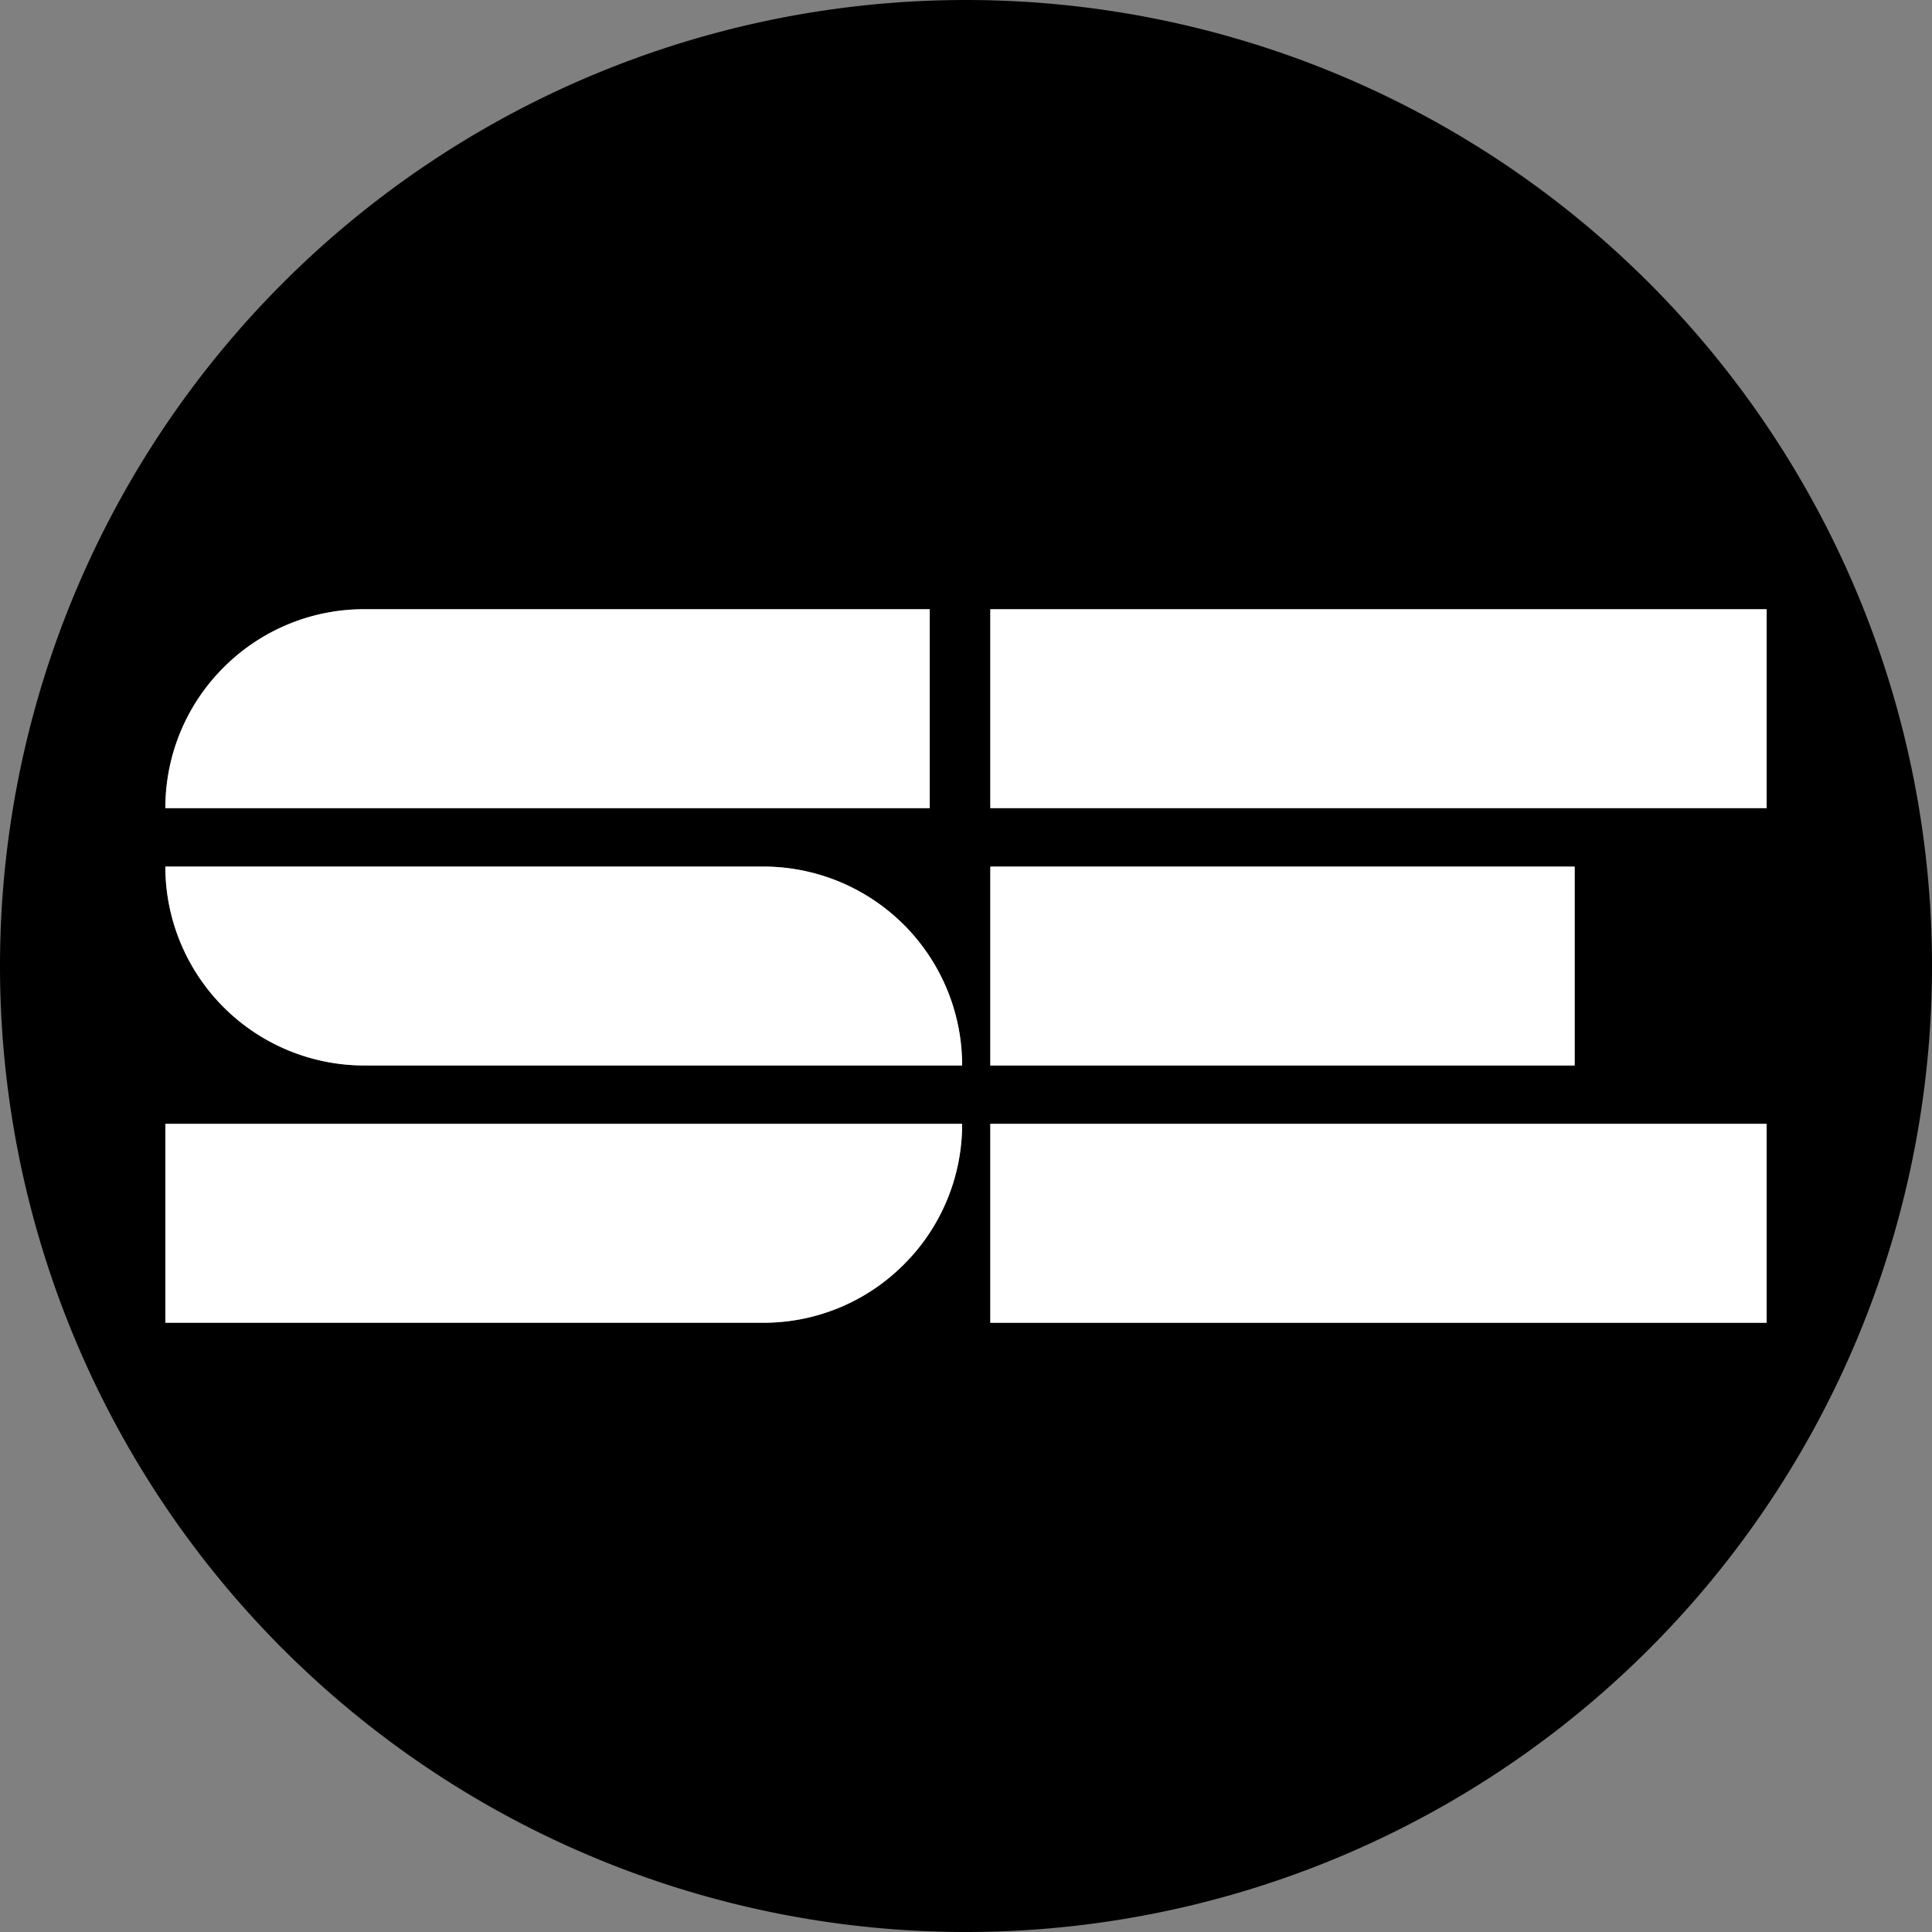
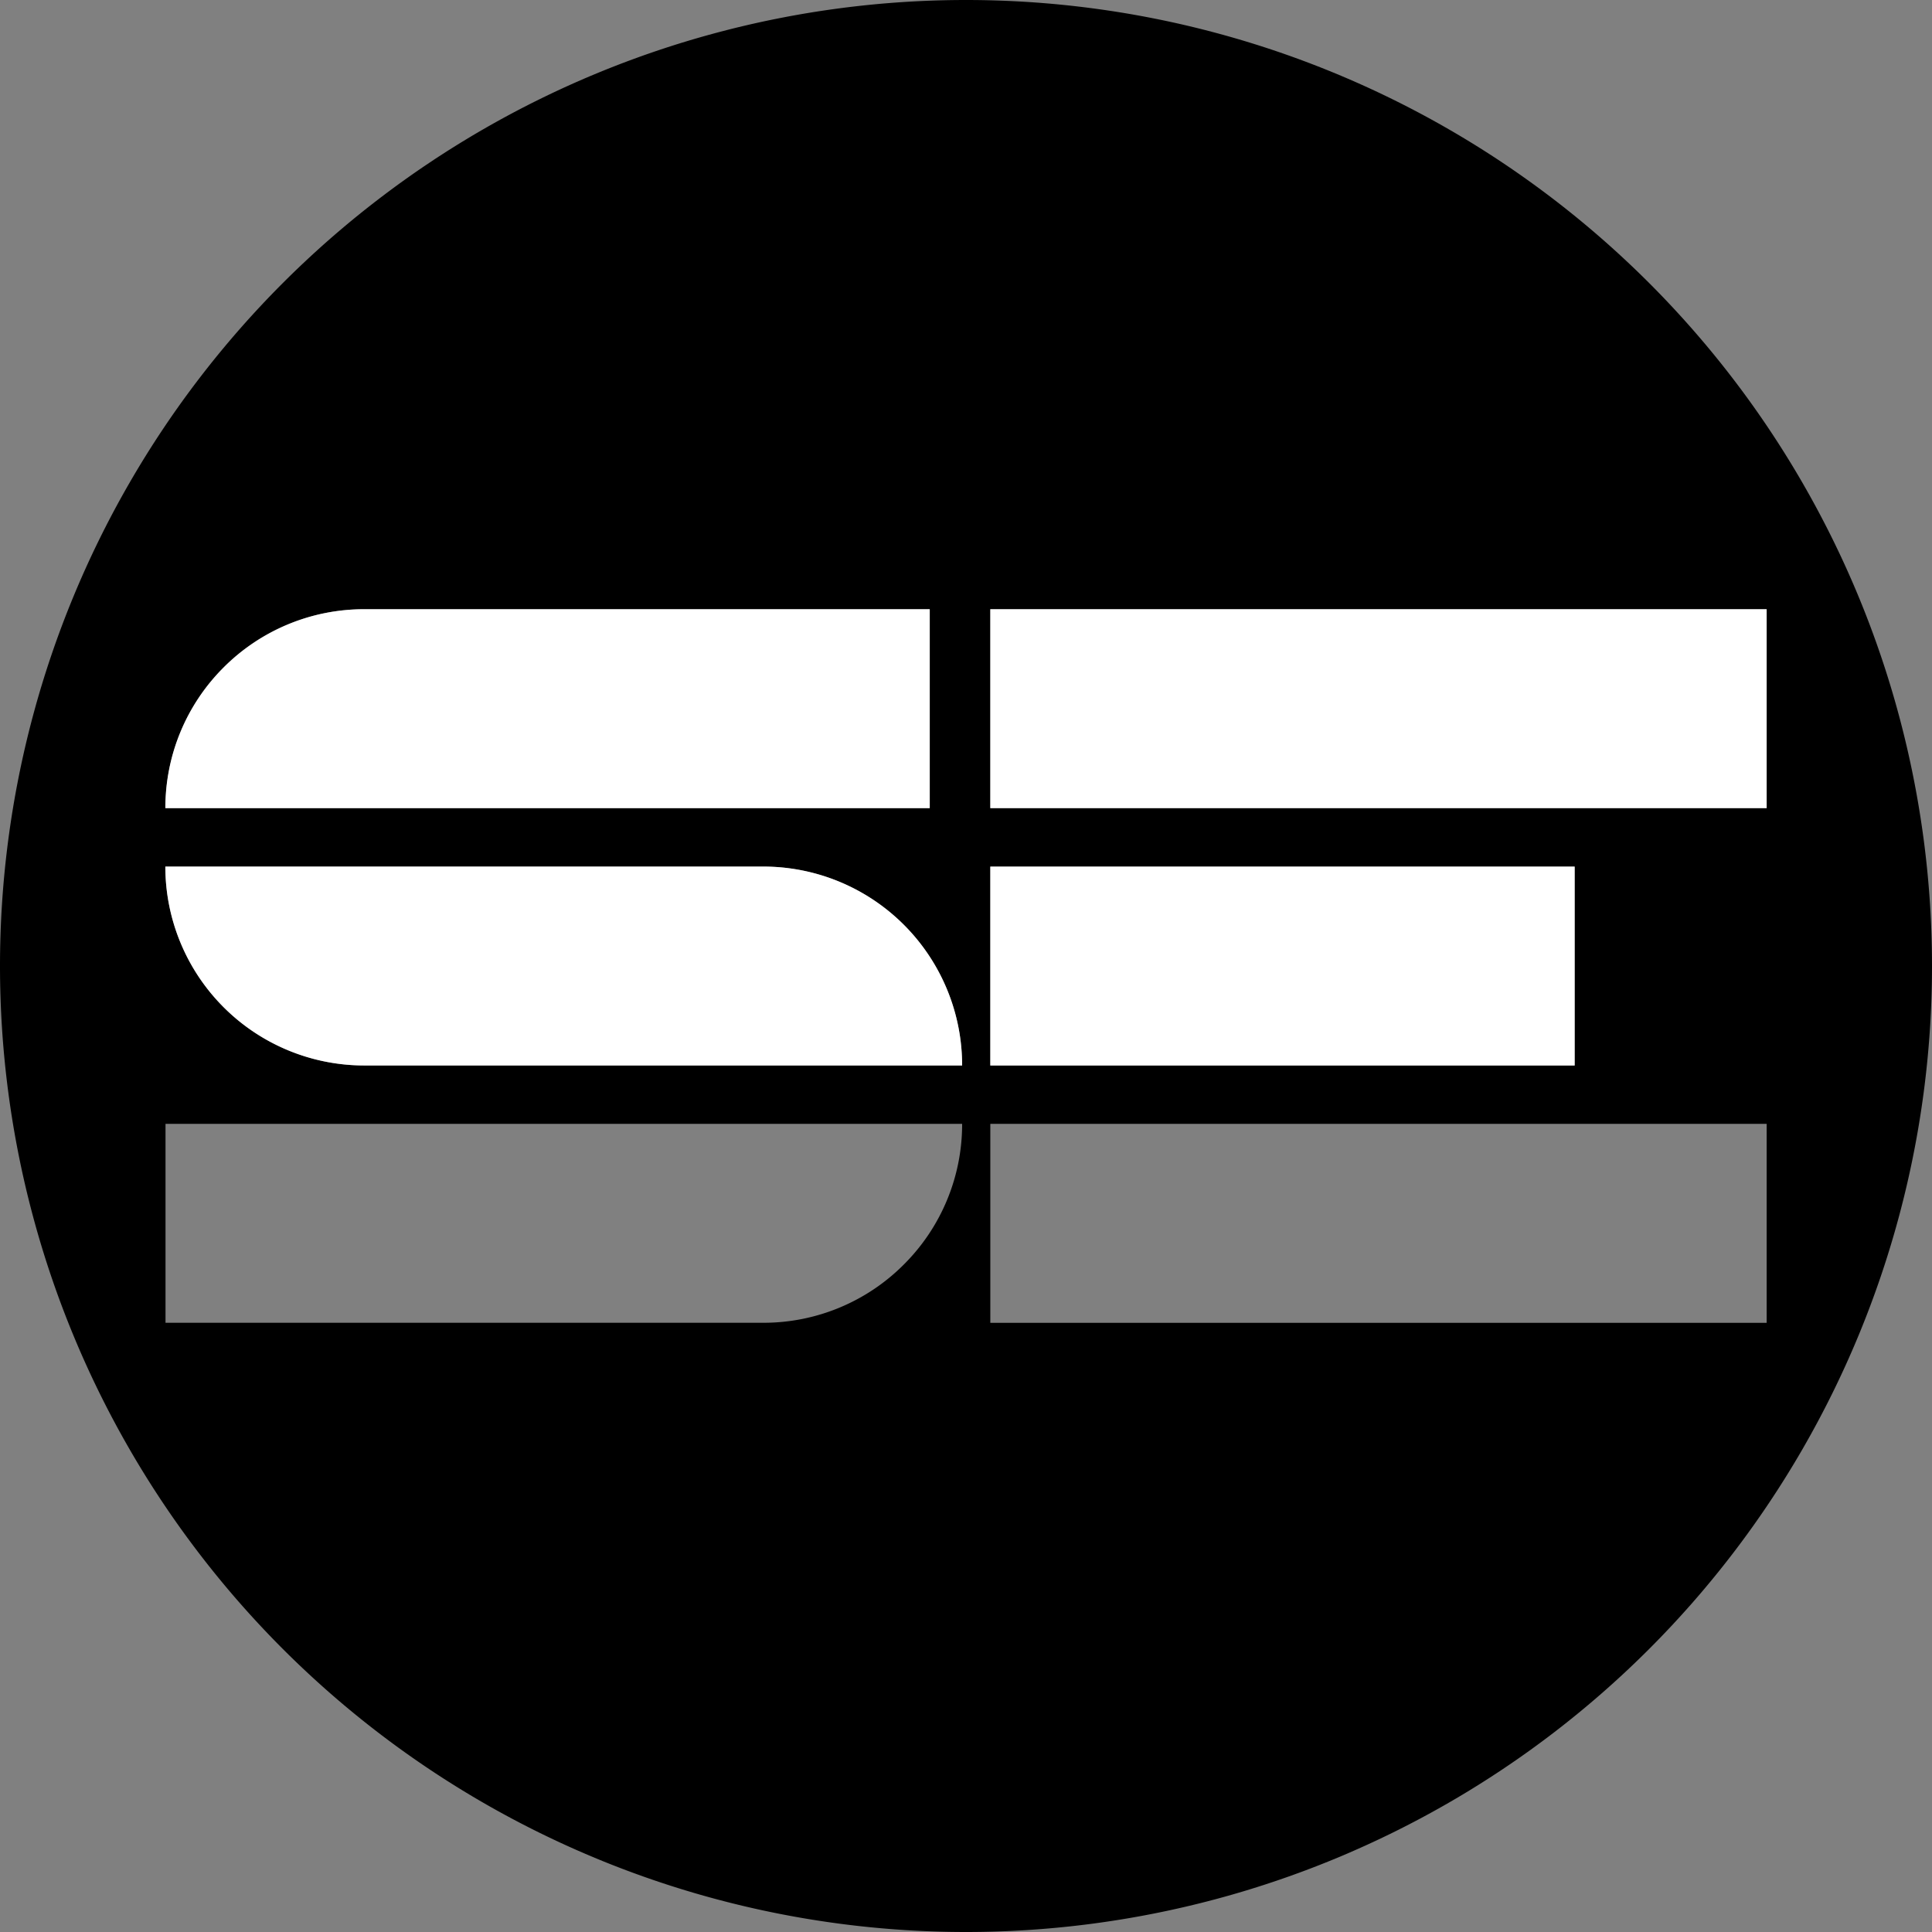
<svg xmlns="http://www.w3.org/2000/svg" width="60" height="60" viewBox="0 0 60 60">
  <rect x="0" y="0" width="60" height="60" fill="#808080" stroke="none" />
  <g transform="translate(-327.46 582.87)">
    <path d="M357.46-582.87a30,30,0,0,0-30,30,30,30,0,0,0,30,30,30,30,0,0,0,30-30A30,30,0,0,0,357.46-582.87ZM334.4-562.14a6.155,6.155,0,0,1,4.367-1.81h17.563v6.177H332.6A6.149,6.149,0,0,1,334.4-562.14ZM355.53-543.6a6.149,6.149,0,0,1-4.365,1.81H332.6v-6.178H357.34A6.15,6.15,0,0,1,355.53-543.6Zm-16.758-6.18a6.178,6.178,0,0,1-6.177-6.177h18.57a6.176,6.176,0,0,1,6.175,6.177Zm19.443-6.177h18.147v6.177H358.215Zm24.11,14.168h-24.11v-6.178h24.11Zm-24.11-15.983v-6.177h24.11v6.177Z" />
    <g transform="translate(332.595 -563.95)">
      <path d="M371.74-507.19v6.177H348a6.149,6.149,0,0,1,1.81-4.367,6.155,6.155,0,0,1,4.367-1.81Z" transform="translate(-348 507.19)" fill="#fff" />
      <rect width="24.11" height="6.177" transform="translate(25.62 0)" fill="#fff" />
      <rect width="18.148" height="6.177" transform="translate(25.62 7.993)" fill="#fff" />
-       <rect width="24.11" height="6.177" transform="translate(25.62 15.982)" fill="#fff" />
      <path d="M372.745-469.043H354.177A6.178,6.178,0,0,1,348-475.22h18.57A6.176,6.176,0,0,1,372.745-469.043Z" transform="translate(-348 483.212)" fill="#fff" />
-       <path d="M372.745-443.26a6.149,6.149,0,0,1-1.81,4.367,6.149,6.149,0,0,1-4.365,1.81H348v-6.177Z" transform="translate(-348 459.242)" fill="#fff" />
    </g>
  </g>
</svg>